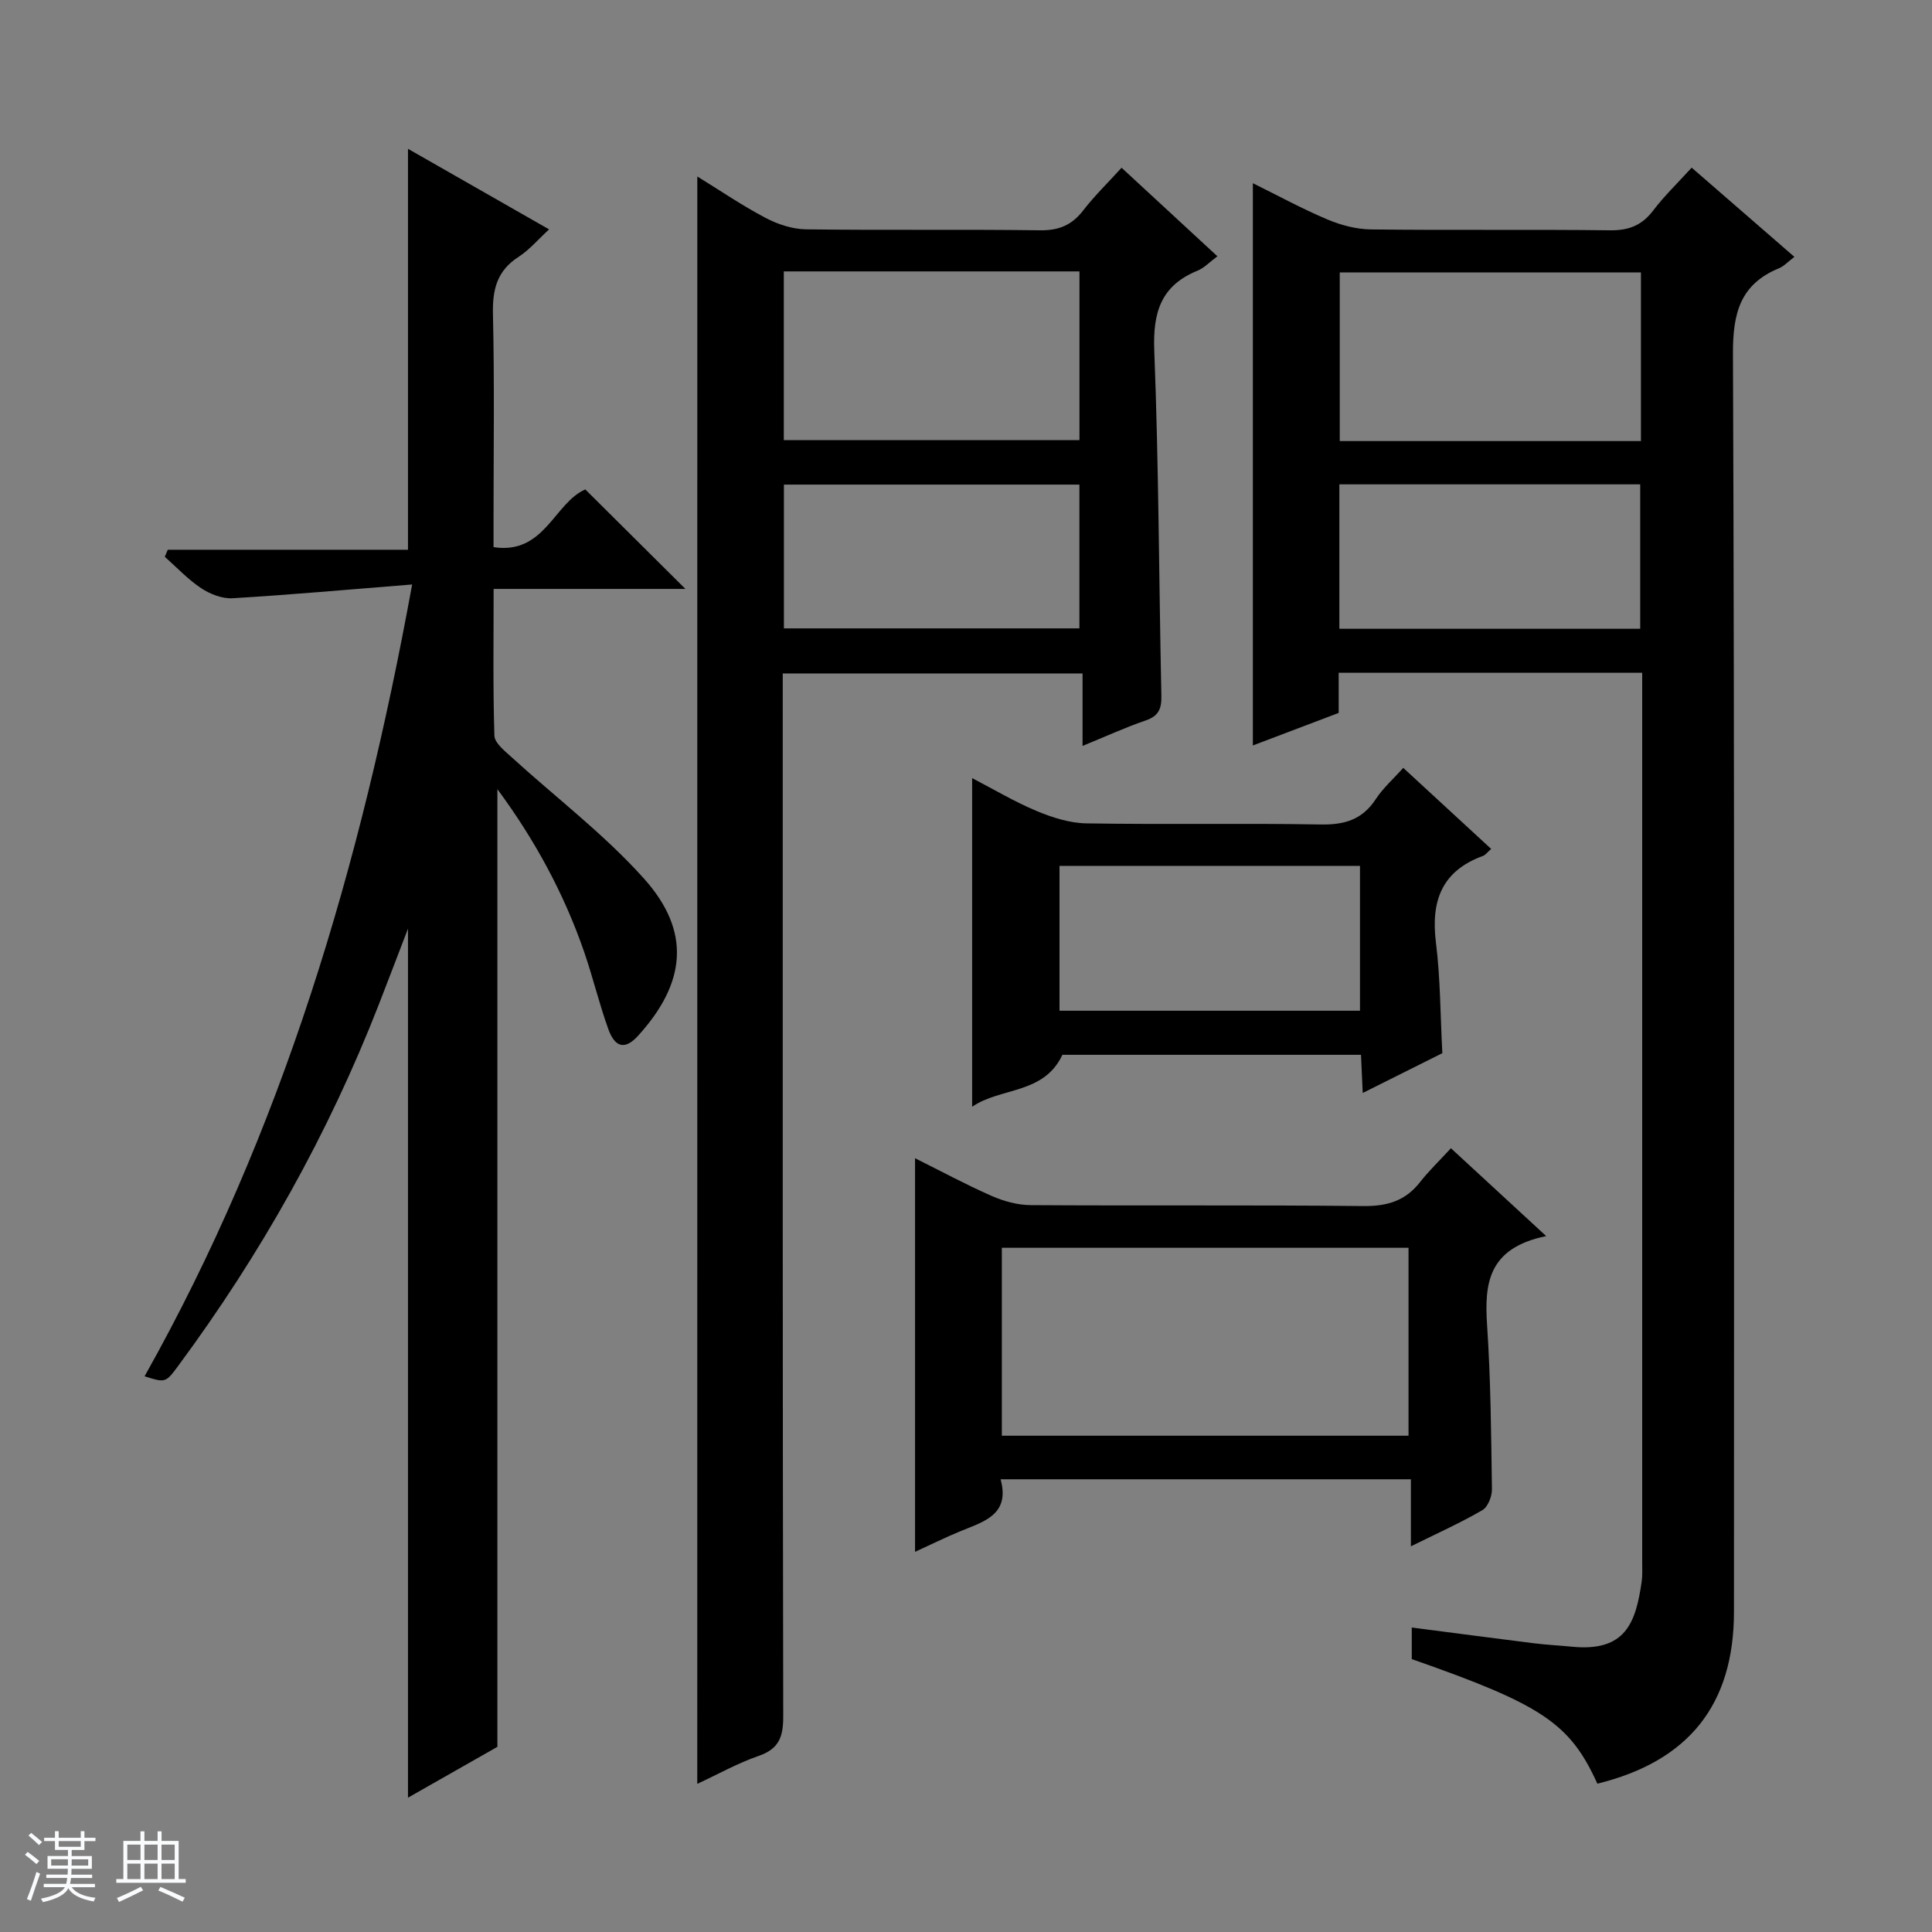
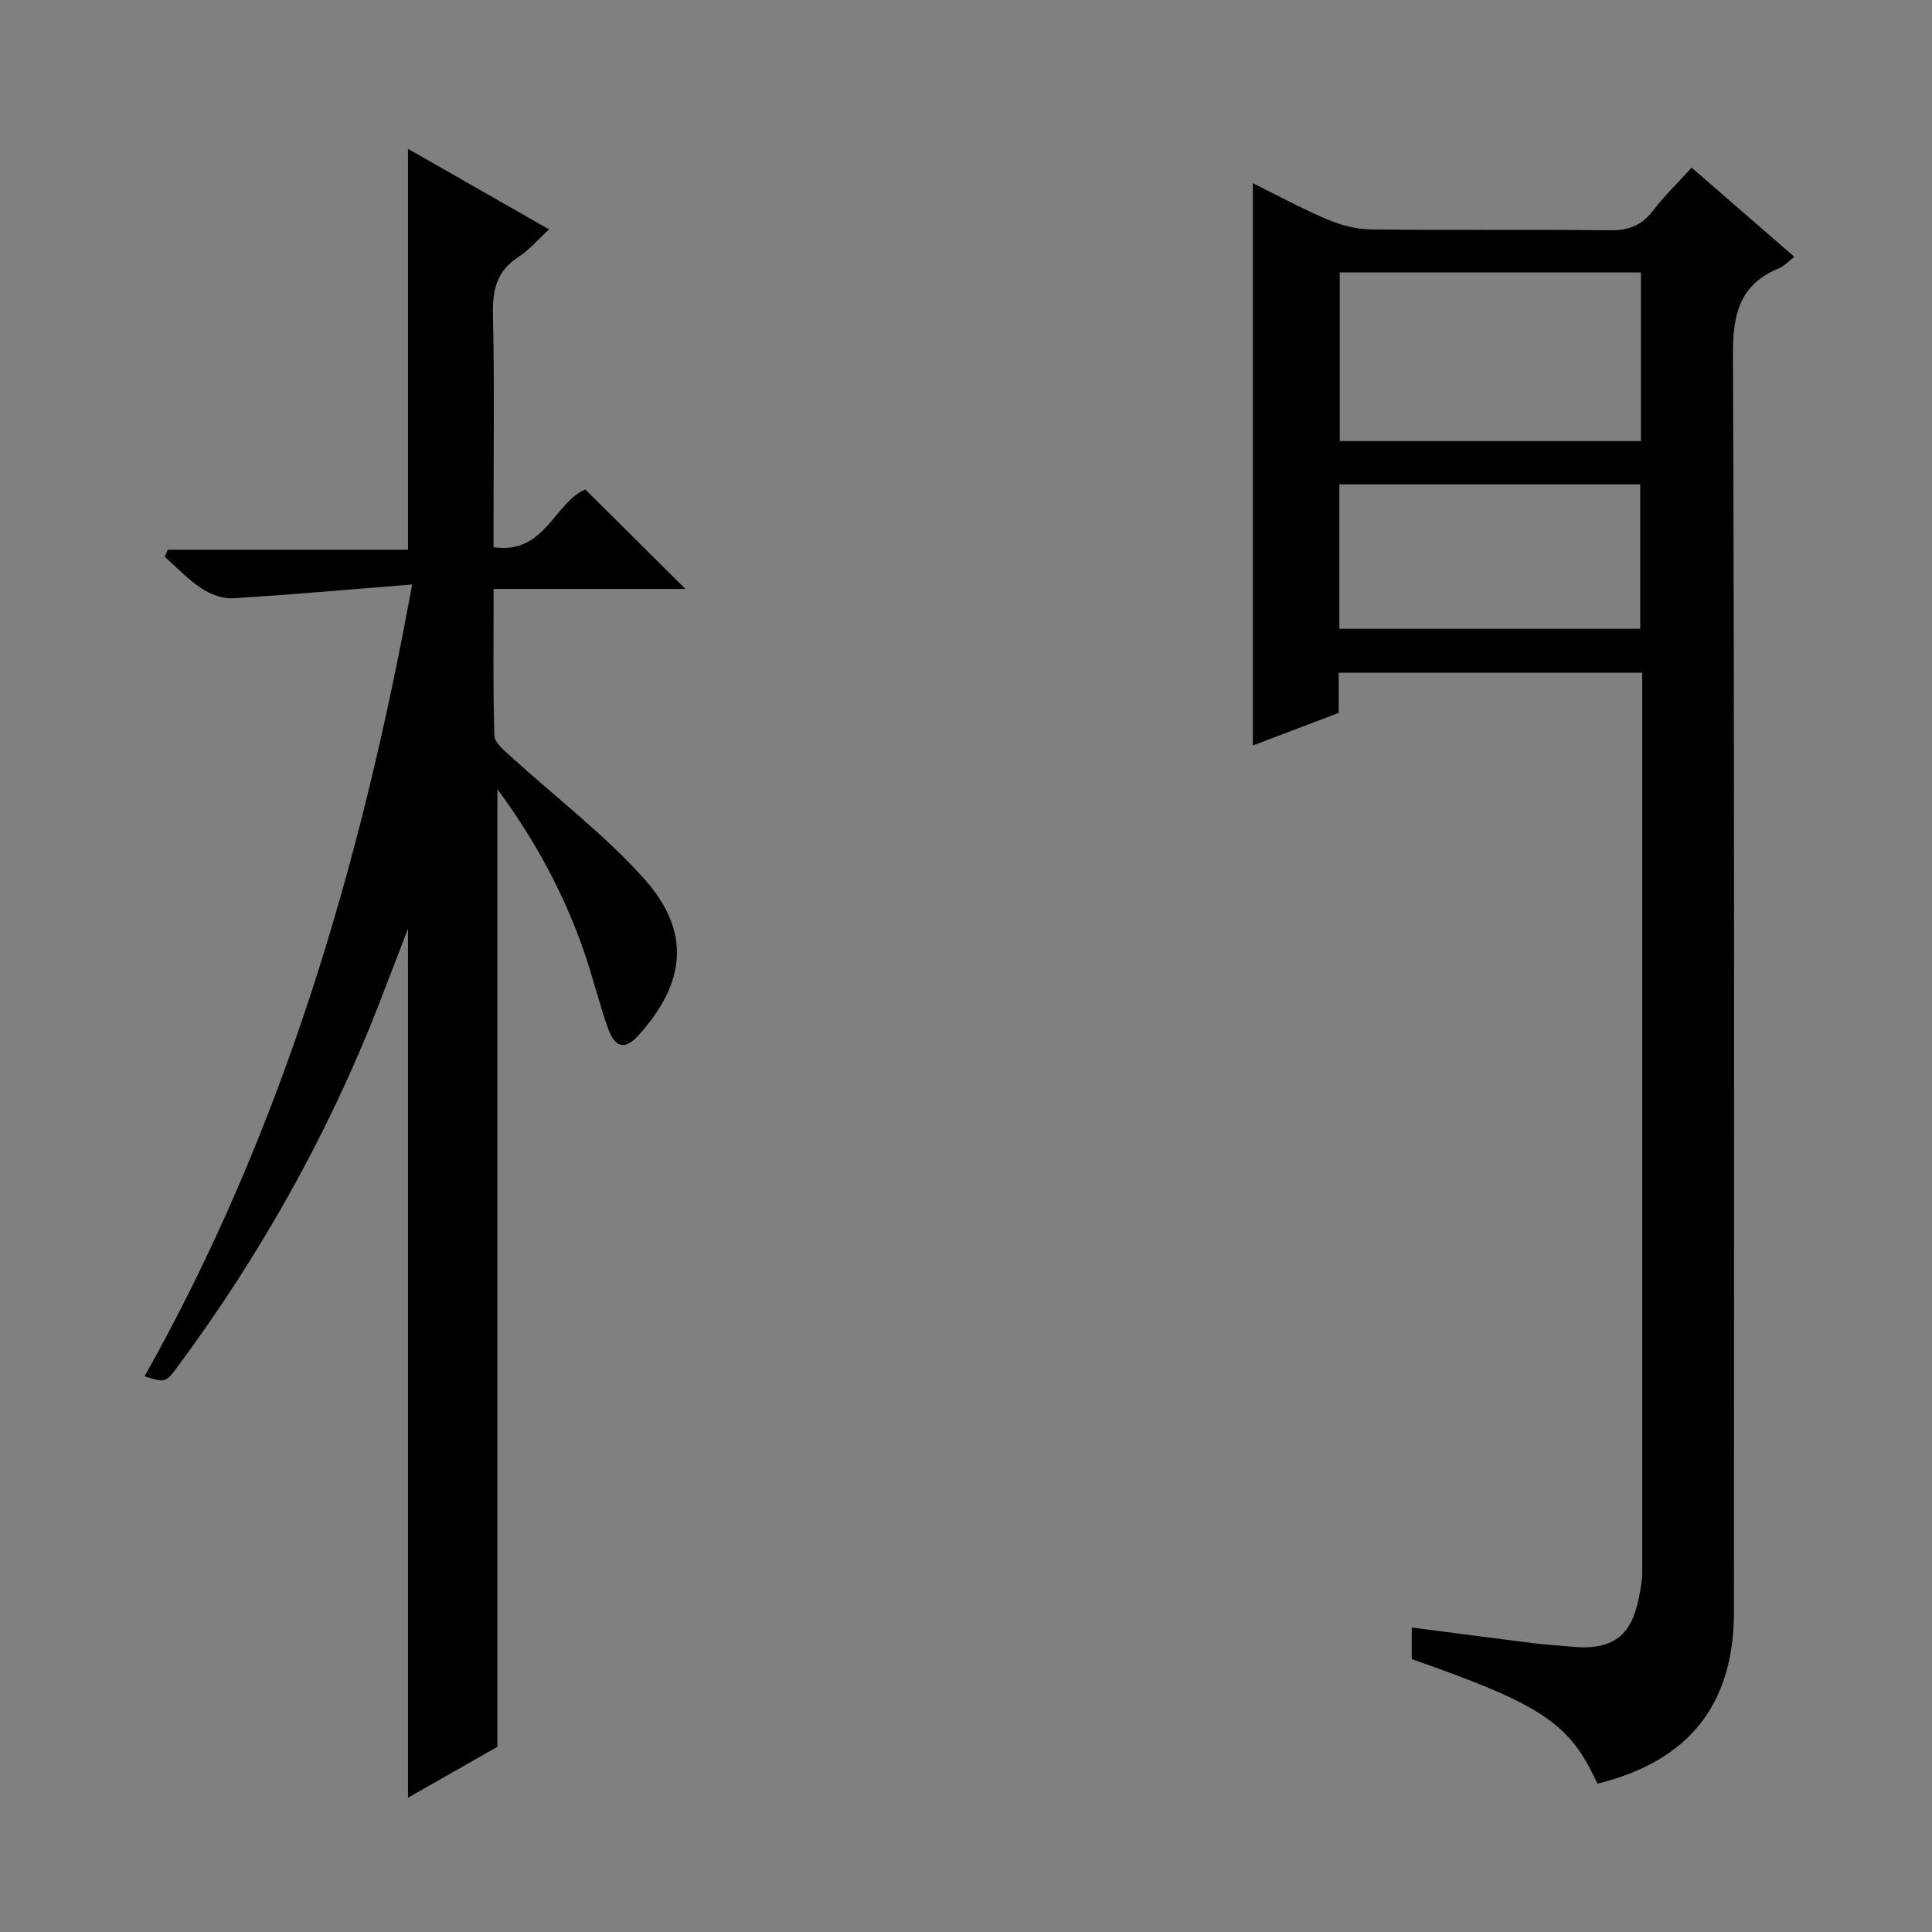
<svg xmlns="http://www.w3.org/2000/svg" enable-background="new 0 0 400 400" viewBox="0 0 400 400">
  <rect x="0" y="0" width="400" height="400" fill="#808080" stroke="none" />
-   <path d="m5.17 384 .56-.58c.85.61 1.65 1.24 2.4 1.87l-.59.64c-.84-.73-1.63-1.38-2.37-1.93m1.22 9.53-.82-.34c.71-1.76 1.37-3.64 1.98-5.63.24.13.5.25.76.36-.6 1.67-1.24 3.54-1.92 5.61m-.5-13.5.57-.54c.56.44 1.31 1.06 2.26 1.87l-.64.64c-.68-.66-1.41-1.32-2.19-1.97m3.25.46h2.24v-1.36h.77v1.36h4.57v-1.36h.76v1.36h2.28v.69h-2.28v1.84h-2.64v1.26h4.18v2.64h-4.21c0 .45-.02.86-.05 1.21h4.32v.69h-4.38c-.04.34-.1.75-.19 1.22h5.15v.69h-4.82c.87 1.19 2.51 1.92 4.93 2.19-.17.31-.3.57-.37.76-2.77-.49-4.52-1.41-5.26-2.76-.56 1.26-2.3 2.23-5.24 2.9-.12-.24-.26-.48-.43-.72 2.73-.55 4.38-1.34 4.96-2.38h-4.38v-.69h4.65c.1-.38.17-.79.21-1.22h-4.32v-.69h4.4c.03-.34.05-.75.05-1.21h-4.2v-2.64h4.23v-1.26h-2.69v-1.84h-2.24zm1.46 4.46v1.29h3.45c.01-.4.02-.57.01-.53v-.32-.45h-3.46zm1.55-2.59h4.57v-1.19h-4.57zm6.11 2.59h-3.42v.77c-.01.19-.01.37-.02.53h3.44z" fill="#fafbfc" />
-   <path d="m32.63 379.16h.82v1.98h3.54v7.89h1.46v.78h-14.37v-.78h1.46v-7.89h3.54v-1.98h.82v1.98h2.73zm-3.49 11.48.5.73c-1.61.82-3.28 1.63-5 2.41-.13-.27-.28-.55-.44-.82 1.75-.72 3.4-1.49 4.94-2.32m-2.78-5.55h2.73v-3.18h-2.73zm0 3.95h2.73v-3.2h-2.73zm3.54-3.95h2.73v-3.18h-2.73zm0 3.95h2.73v-3.2h-2.73zm7.89 4.68c-1.84-.92-3.51-1.7-5.02-2.32l.45-.73c1.89.8 3.57 1.55 5.04 2.23zm-1.62-11.81h-2.73v3.18h2.73zm-2.73 7.13h2.73v-3.2h-2.73v3.19z" fill="#fafbfc" />
  <g fill="#000001">
    <path d="m340 139.28c-21.31 0-41.9 0-62.84 0v8.32c-6.05 2.29-11.87 4.5-17.77 6.74 0-38.97 0-77.37 0-116.41 5.13 2.53 10.16 5.28 15.42 7.5 2.81 1.19 6 2.03 9.03 2.07 16.49.2 32.99-.02 49.49.18 3.87.05 6.6-1 8.94-4.09 2.3-3.03 5.07-5.69 7.97-8.88 7.13 6.19 14.08 12.23 21.27 18.47-1.33 1.01-2.14 1.92-3.15 2.34-8.08 3.32-9.6 9.31-9.57 17.72.34 86.81.21 173.63.21 260.44 0 19.21-9.34 30.96-28.28 35.61-5.69-12.5-11.39-16.34-38.43-25.79 0-1.99 0-4.08 0-6.54 8.52 1.1 16.85 2.21 25.19 3.25 2.64.33 5.3.46 7.95.72 11.16 1.11 13.24-4.99 14.46-13.46.19-1.31.11-2.66.11-3.99 0-59.99 0-119.97 0-179.96 0-1.31 0-2.61 0-4.24zm-.26-82.88c-21.03 0-41.74 0-62.36 0v34.92h62.36c0-11.7 0-23.14 0-34.92zm-62.44 73.78h62.29c0-10.29 0-20.16 0-29.9-20.96 0-41.51 0-62.29 0z" />
    <path d="m85.33 121.01c-13.09 1.04-25.12 2.13-37.16 2.85-2.15.13-4.67-.85-6.52-2.08-2.74-1.81-5.04-4.3-7.53-6.5.2-.49.4-.98.61-1.46h49.74c0-28.03 0-55.23 0-83.01 9.69 5.53 19.17 10.94 29.21 16.68-2.27 2.08-4.07 4.24-6.33 5.7-4.47 2.88-5.41 6.77-5.29 11.86.33 14.32.12 28.66.12 42.99v5.24c10.56 1.62 12.54-9.14 19-11.95 6.79 6.75 13.6 13.51 20.73 20.6-13.11 0-26.13 0-39.71 0 0 10.49-.15 20.44.16 30.38.05 1.5 2.07 3.1 3.45 4.36 9.19 8.39 19.23 15.99 27.49 25.2 9.84 10.96 8.76 21.6-1.17 32.55-2.63 2.9-4.74 2.61-6.17-1.32-1.92-5.3-3.21-10.82-5.06-16.14-4.16-11.99-10.13-23.02-17.92-33.57v198.27c-5.56 3.16-11.98 6.82-18.51 10.53 0-60.19 0-119.78 0-179.92-2.11 5.48-4.06 10.62-6.05 15.73-10.46 26.8-24.42 51.66-41.52 74.78-2.62 3.54-2.64 3.52-6.97 2.17 28.53-50.75 44.75-105.57 55.4-163.94z" />
-     <path d="m144.37 36.54c4.87 3 9.35 6.06 14.13 8.57 2.52 1.33 5.55 2.33 8.36 2.37 16.16.22 32.33-.02 48.49.2 3.9.05 6.59-1.09 8.93-4.13 2.32-3.01 5.08-5.68 7.93-8.82 6.62 6.11 13.04 12.04 19.84 18.33-1.58 1.16-2.71 2.4-4.12 2.98-7.59 3.1-9.26 8.65-8.95 16.56.93 23.78.96 47.59 1.47 71.39.06 2.7-.52 4.24-3.24 5.17-4.21 1.44-8.27 3.31-13.08 5.27 0-5.2 0-9.89 0-15-20.79 0-41.02 0-62.07 0v5.49c0 70.15-.04 140.3.1 210.45.01 4.24-.88 6.72-5.11 8.18-4.32 1.49-8.36 3.77-12.69 5.78.01-111.04.01-221.52.01-332.79zm17.91 19.65v34.93h61.21c0-11.89 0-23.32 0-34.93-20.45 0-40.57 0-61.21 0zm.02 73.91h61.18c0-10.24 0-20 0-29.77-20.58 0-40.82 0-61.18 0z" />
-     <path d="m320.12 255.92c-12.11 2.49-12.8 9.88-12.23 18.5.75 11.27.84 22.6 1 33.9.02 1.48-.83 3.67-1.98 4.34-4.56 2.65-9.4 4.82-14.8 7.49 0-4.91 0-9.27 0-13.88-28.44 0-56.33 0-84.95 0 2.02 7.34-3.48 8.76-8.39 10.78-3.04 1.25-5.98 2.72-9.32 4.24 0-27.23 0-54.03 0-81.49 5.27 2.62 10.47 5.43 15.85 7.8 2.5 1.1 5.36 1.89 8.07 1.91 22.98.15 45.96-.05 68.94.19 4.9.05 8.65-1.07 11.68-4.94 1.84-2.35 4.02-4.43 6.41-7.03 6.42 5.91 12.42 11.45 19.72 18.19zm-28.5 41.33c0-13.28 0-26.16 0-38.91-28.27 0-56.15 0-84.2 0v38.91z" />
-     <path d="m219.96 218.39c-3.87 8.23-12.77 6.69-18.69 10.75 0-22.9 0-45.16 0-68.04 4.4 2.28 8.72 4.87 13.31 6.79 3.25 1.36 6.86 2.52 10.33 2.58 16.16.27 32.33-.06 48.49.23 4.92.09 8.62-.96 11.41-5.21 1.53-2.34 3.7-4.25 5.72-6.51 6.03 5.56 12 11.06 18.2 16.78-.77.67-1.17 1.25-1.7 1.45-8.58 3.13-10.81 9.38-9.73 17.98.92 7.39.9 14.9 1.32 22.86-5.17 2.58-10.6 5.3-16.48 8.24-.14-2.94-.24-5.23-.36-7.9-20.76 0-41.49 0-61.82 0zm61.61-9.13c0-10.22 0-20.1 0-29.99-20.96 0-41.55 0-62.21 0v29.99z" />
  </g>
</svg>